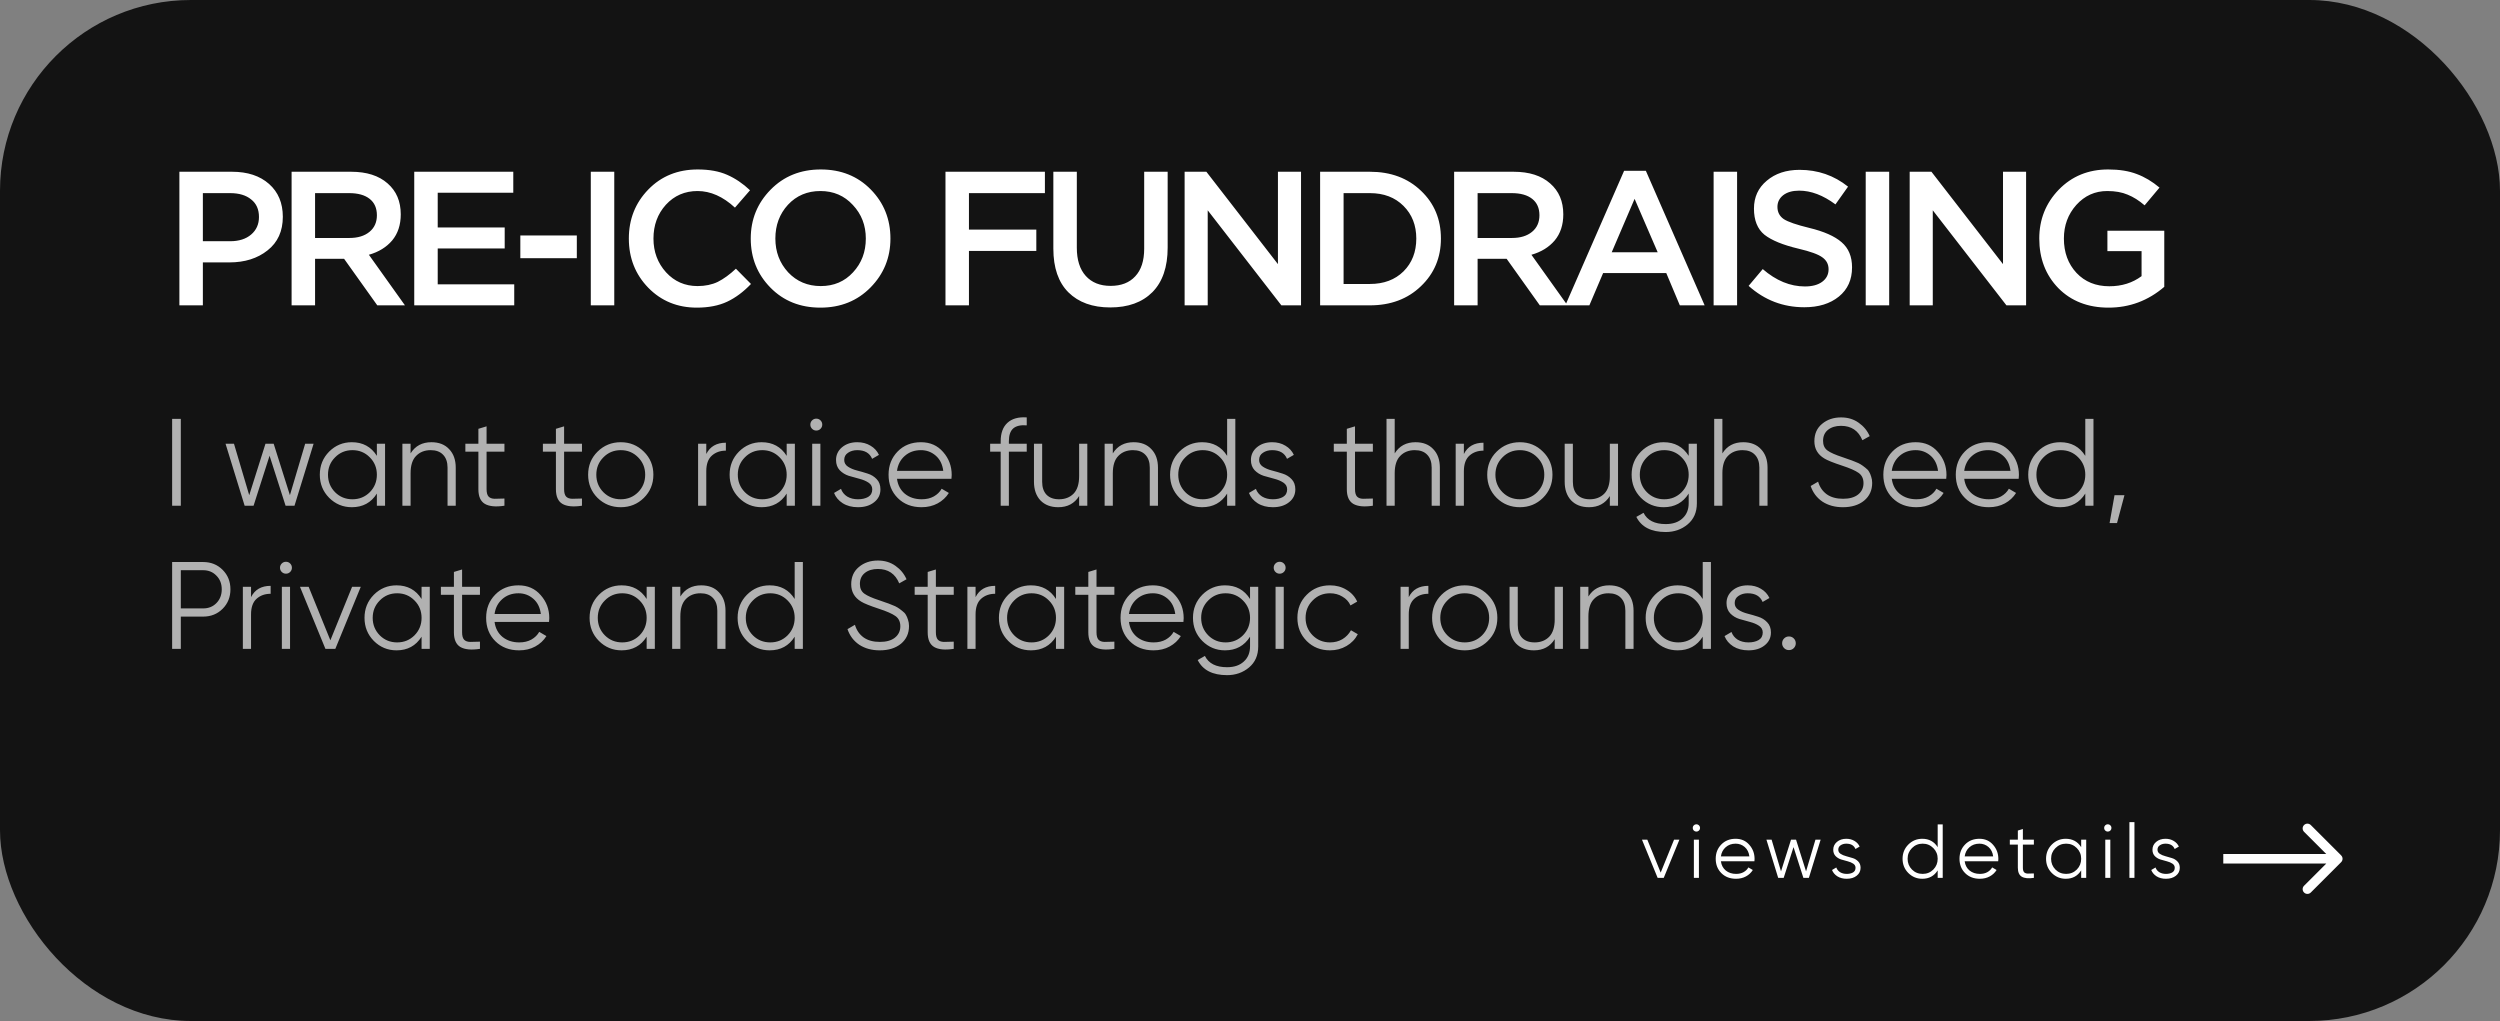
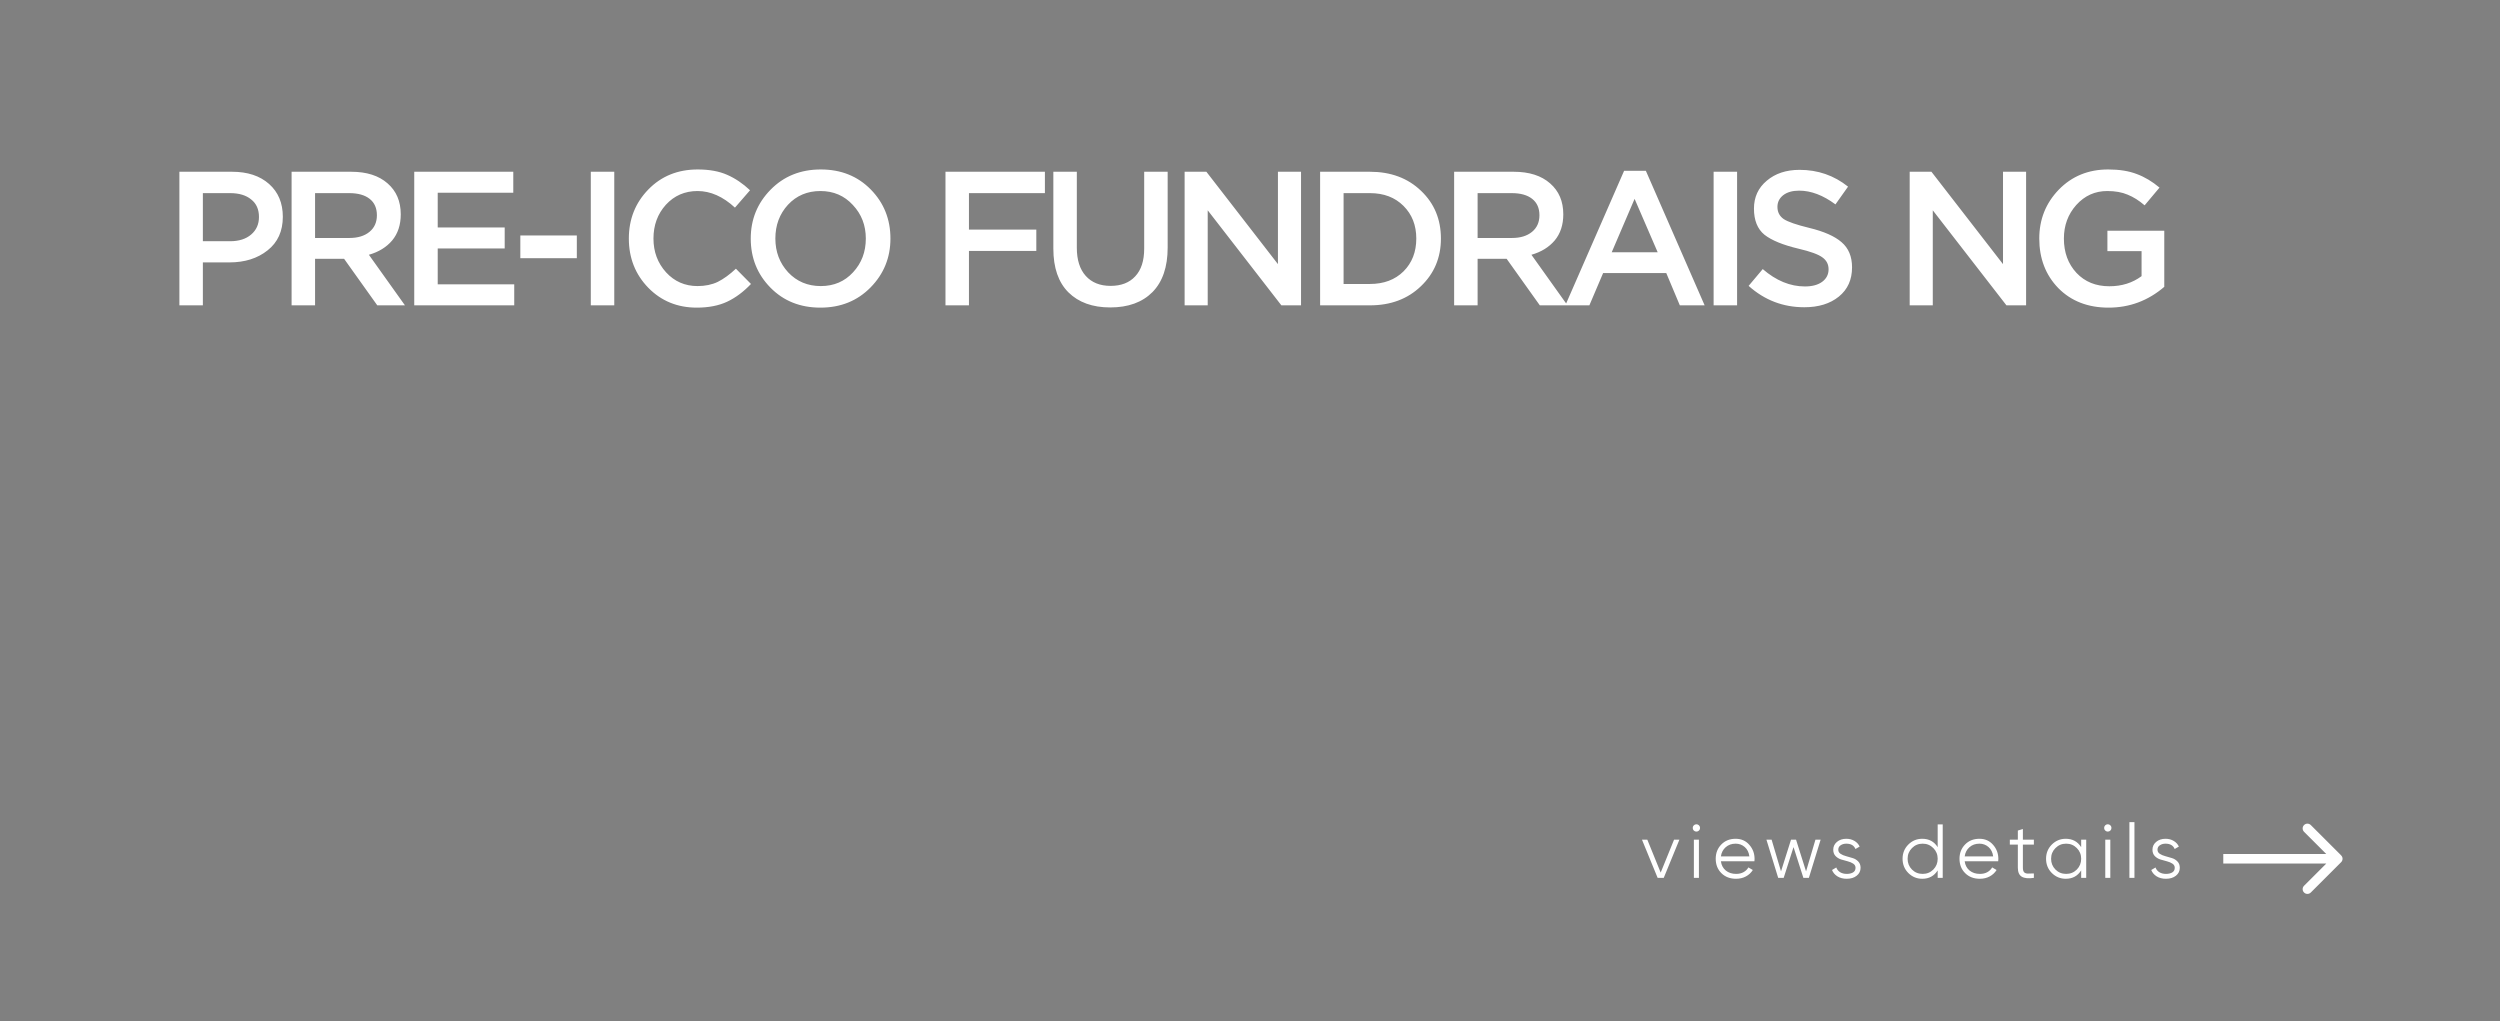
<svg xmlns="http://www.w3.org/2000/svg" width="262" height="107" viewBox="0 0 262 107" fill="none">
  <rect x="0" y="0" width="262" height="107" fill="#808080" stroke="none" />
-   <rect width="262" height="107" rx="20" fill="#131313" />
-   <path d="M18.8 32V18H24.32C25.947 18 27.24 18.427 28.2 19.28C29.16 20.133 29.64 21.28 29.64 22.72C29.64 24.227 29.107 25.4 28.04 26.24C26.987 27.08 25.653 27.5 24.04 27.5H21.26V32H18.8ZM21.26 25.28H24.12C25.04 25.28 25.773 25.047 26.32 24.58C26.867 24.113 27.14 23.5 27.14 22.74C27.14 21.94 26.867 21.327 26.32 20.9C25.787 20.46 25.053 20.24 24.12 20.24H21.26V25.28ZM30.559 32V18H36.799C38.426 18 39.699 18.407 40.619 19.22C41.539 20.02 41.999 21.1 41.999 22.46C41.999 23.567 41.699 24.48 41.099 25.2C40.499 25.907 39.686 26.407 38.659 26.7L42.439 32H39.539L36.059 27.12H33.019V32H30.559ZM33.019 24.94H36.619C37.499 24.94 38.199 24.727 38.719 24.3C39.239 23.873 39.499 23.293 39.499 22.56C39.499 21.813 39.246 21.24 38.739 20.84C38.233 20.44 37.519 20.24 36.599 20.24H33.019V24.94ZM43.413 32V18H53.792V20.2H45.873V23.84H52.892V26.04H45.873V29.8H53.892V32H43.413ZM54.531 27.06V24.68H60.451V27.06H54.531ZM61.915 32V18H64.375V32H61.915ZM73.023 32.24C70.996 32.24 69.303 31.547 67.943 30.16C66.583 28.76 65.903 27.04 65.903 25C65.903 22.973 66.583 21.26 67.943 19.86C69.303 18.46 71.029 17.76 73.123 17.76C74.336 17.76 75.363 17.947 76.203 18.32C77.056 18.693 77.856 19.233 78.603 19.94L77.023 21.76C75.769 20.6 74.463 20.02 73.103 20.02C71.769 20.02 70.663 20.5 69.783 21.46C68.916 22.42 68.483 23.6 68.483 25C68.483 26.387 68.923 27.567 69.803 28.54C70.683 29.5 71.783 29.98 73.103 29.98C73.903 29.98 74.609 29.833 75.223 29.54C75.836 29.233 76.469 28.773 77.123 28.16L78.703 29.76C77.916 30.587 77.083 31.207 76.203 31.62C75.323 32.033 74.263 32.24 73.023 32.24ZM91.238 30.12C89.851 31.533 88.098 32.24 85.978 32.24C83.858 32.24 82.111 31.54 80.738 30.14C79.364 28.74 78.678 27.027 78.678 25C78.678 23 79.371 21.293 80.758 19.88C82.144 18.467 83.898 17.76 86.018 17.76C88.138 17.76 89.884 18.46 91.258 19.86C92.631 21.26 93.318 22.973 93.318 25C93.318 27 92.624 28.707 91.238 30.12ZM82.598 28.54C83.504 29.5 84.644 29.98 86.018 29.98C87.391 29.98 88.518 29.5 89.398 28.54C90.291 27.58 90.738 26.4 90.738 25C90.738 23.613 90.284 22.44 89.378 21.48C88.484 20.507 87.351 20.02 85.978 20.02C84.604 20.02 83.471 20.5 82.578 21.46C81.698 22.42 81.258 23.6 81.258 25C81.258 26.387 81.704 27.567 82.598 28.54ZM99.086 32V18H109.506V20.24H101.546V24.06H108.606V26.3H101.546V32H99.086ZM116.351 32.22C114.498 32.22 113.038 31.693 111.971 30.64C110.918 29.587 110.391 28.06 110.391 26.06V18H112.851V25.96C112.851 27.24 113.164 28.227 113.791 28.92C114.418 29.613 115.284 29.96 116.391 29.96C117.498 29.96 118.358 29.627 118.971 28.96C119.598 28.293 119.911 27.327 119.911 26.06V18H122.371V25.94C122.371 27.98 121.838 29.54 120.771 30.62C119.704 31.687 118.231 32.22 116.351 32.22ZM124.148 32V18H126.428L133.928 27.68V18H136.348V32H134.288L126.568 22.04V32H124.148ZM138.348 32V18H143.568C145.755 18 147.542 18.667 148.928 20C150.315 21.32 151.008 22.987 151.008 25C151.008 27 150.308 28.667 148.908 30C147.522 31.333 145.742 32 143.568 32H138.348ZM140.808 29.76H143.568C145.022 29.76 146.195 29.32 147.088 28.44C147.982 27.547 148.428 26.4 148.428 25C148.428 23.613 147.982 22.473 147.088 21.58C146.195 20.687 145.022 20.24 143.568 20.24H140.808V29.76ZM152.393 32V18H158.633C160.26 18 161.533 18.407 162.453 19.22C163.373 20.02 163.833 21.1 163.833 22.46C163.833 23.567 163.533 24.48 162.933 25.2C162.333 25.907 161.52 26.407 160.493 26.7L164.273 32H161.373L157.893 27.12H154.853V32H152.393ZM154.853 24.94H158.453C159.333 24.94 160.033 24.727 160.553 24.3C161.073 23.873 161.333 23.293 161.333 22.56C161.333 21.813 161.08 21.24 160.573 20.84C160.066 20.44 159.353 20.24 158.433 20.24H154.853V24.94ZM164.046 32L170.206 17.9H172.486L178.646 32H176.046L174.626 28.62H168.006L166.566 32H164.046ZM168.906 26.44H173.726L171.306 20.84L168.906 26.44ZM179.587 32V18H182.047V32H179.587ZM189.095 32.2C186.868 32.2 184.921 31.453 183.255 29.96L184.735 28.2C186.135 29.413 187.608 30.02 189.155 30.02C189.915 30.02 190.515 29.86 190.955 29.54C191.408 29.207 191.635 28.767 191.635 28.22C191.635 27.7 191.421 27.287 190.995 26.98C190.568 26.66 189.728 26.353 188.475 26.06C186.848 25.673 185.661 25.187 184.915 24.6C184.181 24 183.815 23.087 183.815 21.86C183.815 20.66 184.261 19.687 185.155 18.94C186.048 18.18 187.195 17.8 188.595 17.8C190.515 17.8 192.208 18.387 193.675 19.56L192.355 21.42C191.061 20.46 189.795 19.98 188.555 19.98C187.848 19.98 187.288 20.14 186.875 20.46C186.475 20.78 186.275 21.187 186.275 21.68C186.275 22.227 186.495 22.653 186.935 22.96C187.388 23.253 188.275 23.56 189.595 23.88C191.141 24.253 192.275 24.753 192.995 25.38C193.728 26.007 194.095 26.887 194.095 28.02C194.095 29.313 193.635 30.333 192.715 31.08C191.795 31.827 190.588 32.2 189.095 32.2ZM195.527 32V18H197.987V32H195.527ZM200.135 32V18H202.415L209.915 27.68V18H212.335V32H210.275L202.555 22.04V32H200.135ZM220.976 32.24C218.816 32.24 217.063 31.56 215.716 30.2C214.383 28.827 213.716 27.093 213.716 25C213.716 23 214.396 21.293 215.756 19.88C217.129 18.467 218.856 17.76 220.936 17.76C222.109 17.76 223.109 17.92 223.936 18.24C224.763 18.547 225.556 19.02 226.316 19.66L224.756 21.52C224.169 21.013 223.576 20.64 222.976 20.4C222.389 20.147 221.676 20.02 220.836 20.02C219.556 20.02 218.476 20.507 217.596 21.48C216.729 22.453 216.296 23.627 216.296 25C216.296 26.453 216.736 27.653 217.616 28.6C218.496 29.533 219.643 30 221.056 30C222.363 30 223.489 29.647 224.436 28.94V26.32H220.856V24.18H226.816V30.06C225.123 31.513 223.176 32.24 220.976 32.24Z" fill="white" />
-   <path d="M18.04 43.9H18.95V53H18.04V43.9ZM31.982 46.5H32.866L30.864 53H29.928L28.251 47.761L26.574 53H25.638L23.636 46.5H24.52L26.119 51.895L27.822 46.5H28.68L30.383 51.895L31.982 46.5ZM39.496 46.5H40.354V53H39.496V51.726C38.898 52.679 38.023 53.156 36.87 53.156C35.943 53.156 35.15 52.827 34.491 52.168C33.841 51.509 33.516 50.703 33.516 49.75C33.516 48.797 33.841 47.991 34.491 47.332C35.15 46.673 35.943 46.344 36.87 46.344C38.023 46.344 38.898 46.821 39.496 47.774V46.5ZM35.115 51.583C35.609 52.077 36.216 52.324 36.935 52.324C37.654 52.324 38.261 52.077 38.755 51.583C39.249 51.08 39.496 50.469 39.496 49.75C39.496 49.031 39.249 48.424 38.755 47.93C38.261 47.427 37.654 47.176 36.935 47.176C36.216 47.176 35.609 47.427 35.115 47.93C34.621 48.424 34.374 49.031 34.374 49.75C34.374 50.469 34.621 51.08 35.115 51.583ZM45.213 46.344C46.001 46.344 46.621 46.587 47.072 47.072C47.531 47.549 47.761 48.194 47.761 49.009V53H46.903V49.009C46.903 48.428 46.747 47.978 46.435 47.657C46.131 47.336 45.698 47.176 45.135 47.176C44.511 47.176 44.004 47.375 43.614 47.774C43.224 48.164 43.029 48.771 43.029 49.594V53H42.171V46.5H43.029V47.514C43.514 46.734 44.242 46.344 45.213 46.344ZM52.865 47.332H50.993V51.271C50.993 51.626 51.062 51.882 51.201 52.038C51.339 52.185 51.547 52.263 51.825 52.272C52.102 52.272 52.449 52.263 52.865 52.246V53C51.955 53.139 51.27 53.074 50.811 52.805C50.36 52.536 50.135 52.025 50.135 51.271V47.332H48.77V46.5H50.135V44.94L50.993 44.68V46.5H52.865V47.332ZM60.99 47.332H59.118V51.271C59.118 51.626 59.187 51.882 59.326 52.038C59.464 52.185 59.672 52.263 59.95 52.272C60.227 52.272 60.574 52.263 60.99 52.246V53C60.08 53.139 59.395 53.074 58.936 52.805C58.485 52.536 58.26 52.025 58.26 51.271V47.332H56.895V46.5H58.26V44.94L59.118 44.68V46.5H60.99V47.332ZM67.473 52.181C66.814 52.831 66.008 53.156 65.055 53.156C64.102 53.156 63.291 52.831 62.624 52.181C61.965 51.522 61.636 50.712 61.636 49.75C61.636 48.788 61.965 47.982 62.624 47.332C63.291 46.673 64.102 46.344 65.055 46.344C66.008 46.344 66.814 46.673 67.473 47.332C68.141 47.982 68.474 48.788 68.474 49.75C68.474 50.712 68.141 51.522 67.473 52.181ZM63.235 51.583C63.729 52.077 64.336 52.324 65.055 52.324C65.775 52.324 66.381 52.077 66.875 51.583C67.369 51.08 67.616 50.469 67.616 49.75C67.616 49.031 67.369 48.424 66.875 47.93C66.381 47.427 65.775 47.176 65.055 47.176C64.336 47.176 63.729 47.427 63.235 47.93C62.741 48.424 62.494 49.031 62.494 49.75C62.494 50.469 62.741 51.08 63.235 51.583ZM74.018 47.579C74.417 46.79 75.101 46.396 76.072 46.396V47.228C75.483 47.228 74.993 47.401 74.603 47.748C74.213 48.095 74.018 48.641 74.018 49.386V53H73.16V46.5H74.018V47.579ZM82.444 46.5H83.302V53H82.444V51.726C81.846 52.679 80.971 53.156 79.818 53.156C78.891 53.156 78.098 52.827 77.439 52.168C76.789 51.509 76.464 50.703 76.464 49.75C76.464 48.797 76.789 47.991 77.439 47.332C78.098 46.673 78.891 46.344 79.818 46.344C80.971 46.344 81.846 46.821 82.444 47.774V46.5ZM78.063 51.583C78.557 52.077 79.164 52.324 79.883 52.324C80.603 52.324 81.209 52.077 81.703 51.583C82.197 51.08 82.444 50.469 82.444 49.75C82.444 49.031 82.197 48.424 81.703 47.93C81.209 47.427 80.603 47.176 79.883 47.176C79.164 47.176 78.557 47.427 78.063 47.93C77.569 48.424 77.322 49.031 77.322 49.75C77.322 50.469 77.569 51.08 78.063 51.583ZM85.99 44.94C85.869 45.061 85.721 45.122 85.548 45.122C85.375 45.122 85.227 45.061 85.106 44.94C84.985 44.819 84.924 44.671 84.924 44.498C84.924 44.325 84.985 44.177 85.106 44.056C85.227 43.935 85.375 43.874 85.548 43.874C85.721 43.874 85.869 43.935 85.99 44.056C86.111 44.177 86.172 44.325 86.172 44.498C86.172 44.671 86.111 44.819 85.99 44.94ZM85.119 53V46.5H85.977V53H85.119ZM88.474 48.203C88.474 48.498 88.604 48.732 88.864 48.905C89.124 49.078 89.44 49.213 89.813 49.308C90.185 49.403 90.558 49.512 90.931 49.633C91.303 49.746 91.62 49.941 91.88 50.218C92.14 50.487 92.27 50.842 92.27 51.284C92.27 51.839 92.049 52.289 91.607 52.636C91.173 52.983 90.61 53.156 89.917 53.156C89.293 53.156 88.76 53.017 88.318 52.74C87.884 52.463 87.581 52.103 87.408 51.661L88.136 51.232C88.257 51.57 88.474 51.839 88.786 52.038C89.106 52.229 89.483 52.324 89.917 52.324C90.341 52.324 90.697 52.242 90.983 52.077C91.269 51.904 91.412 51.639 91.412 51.284C91.412 50.989 91.282 50.755 91.022 50.582C90.762 50.409 90.445 50.274 90.073 50.179C89.7 50.084 89.327 49.98 88.955 49.867C88.582 49.746 88.266 49.551 88.006 49.282C87.746 49.005 87.616 48.645 87.616 48.203C87.616 47.674 87.824 47.232 88.24 46.877C88.664 46.522 89.197 46.344 89.839 46.344C90.367 46.344 90.831 46.465 91.23 46.708C91.628 46.942 91.923 47.263 92.114 47.67L91.399 48.086C91.147 47.479 90.627 47.176 89.839 47.176C89.466 47.176 89.145 47.267 88.877 47.449C88.608 47.622 88.474 47.874 88.474 48.203ZM96.514 46.344C97.476 46.344 98.251 46.686 98.841 47.371C99.439 48.047 99.738 48.849 99.738 49.776C99.738 49.871 99.729 50.006 99.712 50.179H94.005C94.091 50.838 94.369 51.362 94.837 51.752C95.313 52.133 95.898 52.324 96.592 52.324C97.086 52.324 97.51 52.224 97.866 52.025C98.23 51.817 98.503 51.548 98.685 51.219L99.439 51.661C99.153 52.12 98.763 52.484 98.269 52.753C97.775 53.022 97.211 53.156 96.579 53.156C95.556 53.156 94.724 52.835 94.083 52.194C93.441 51.553 93.121 50.738 93.121 49.75C93.121 48.779 93.437 47.969 94.07 47.319C94.702 46.669 95.517 46.344 96.514 46.344ZM96.514 47.176C95.838 47.176 95.27 47.38 94.811 47.787C94.36 48.186 94.091 48.706 94.005 49.347H98.854C98.767 48.662 98.503 48.129 98.061 47.748C97.619 47.367 97.103 47.176 96.514 47.176ZM107.602 44.576C106.97 44.524 106.497 44.632 106.185 44.901C105.882 45.17 105.73 45.616 105.73 46.24V46.5H107.602V47.332H105.73V53H104.872V47.332H103.767V46.5H104.872V46.24C104.872 45.391 105.106 44.749 105.574 44.316C106.051 43.874 106.727 43.683 107.602 43.744V44.576ZM113.092 46.5H113.95V53H113.092V51.986C112.607 52.766 111.879 53.156 110.908 53.156C110.12 53.156 109.496 52.918 109.036 52.441C108.586 51.956 108.36 51.306 108.36 50.491V46.5H109.218V50.491C109.218 51.072 109.37 51.522 109.673 51.843C109.985 52.164 110.423 52.324 110.986 52.324C111.61 52.324 112.117 52.129 112.507 51.739C112.897 51.34 113.092 50.729 113.092 49.906V46.5ZM118.807 46.344C119.596 46.344 120.216 46.587 120.666 47.072C121.126 47.549 121.355 48.194 121.355 49.009V53H120.497V49.009C120.497 48.428 120.341 47.978 120.029 47.657C119.726 47.336 119.293 47.176 118.729 47.176C118.105 47.176 117.598 47.375 117.208 47.774C116.818 48.164 116.623 48.771 116.623 49.594V53H115.765V46.5H116.623V47.514C117.109 46.734 117.837 46.344 118.807 46.344ZM128.604 43.9H129.462V53H128.604V51.726C128.006 52.679 127.131 53.156 125.978 53.156C125.051 53.156 124.258 52.827 123.599 52.168C122.949 51.509 122.624 50.703 122.624 49.75C122.624 48.797 122.949 47.991 123.599 47.332C124.258 46.673 125.051 46.344 125.978 46.344C127.131 46.344 128.006 46.821 128.604 47.774V43.9ZM124.223 51.583C124.717 52.077 125.324 52.324 126.043 52.324C126.763 52.324 127.369 52.077 127.863 51.583C128.357 51.08 128.604 50.469 128.604 49.75C128.604 49.031 128.357 48.424 127.863 47.93C127.369 47.427 126.763 47.176 126.043 47.176C125.324 47.176 124.717 47.427 124.223 47.93C123.729 48.424 123.482 49.031 123.482 49.75C123.482 50.469 123.729 51.08 124.223 51.583ZM131.955 48.203C131.955 48.498 132.085 48.732 132.345 48.905C132.605 49.078 132.921 49.213 133.294 49.308C133.667 49.403 134.039 49.512 134.412 49.633C134.785 49.746 135.101 49.941 135.361 50.218C135.621 50.487 135.751 50.842 135.751 51.284C135.751 51.839 135.53 52.289 135.088 52.636C134.655 52.983 134.091 53.156 133.398 53.156C132.774 53.156 132.241 53.017 131.799 52.74C131.366 52.463 131.062 52.103 130.889 51.661L131.617 51.232C131.738 51.57 131.955 51.839 132.267 52.038C132.588 52.229 132.965 52.324 133.398 52.324C133.823 52.324 134.178 52.242 134.464 52.077C134.75 51.904 134.893 51.639 134.893 51.284C134.893 50.989 134.763 50.755 134.503 50.582C134.243 50.409 133.927 50.274 133.554 50.179C133.181 50.084 132.809 49.98 132.436 49.867C132.063 49.746 131.747 49.551 131.487 49.282C131.227 49.005 131.097 48.645 131.097 48.203C131.097 47.674 131.305 47.232 131.721 46.877C132.146 46.522 132.679 46.344 133.32 46.344C133.849 46.344 134.312 46.465 134.711 46.708C135.11 46.942 135.404 47.263 135.595 47.67L134.88 48.086C134.629 47.479 134.109 47.176 133.32 47.176C132.947 47.176 132.627 47.267 132.358 47.449C132.089 47.622 131.955 47.874 131.955 48.203ZM143.877 47.332H142.005V51.271C142.005 51.626 142.075 51.882 142.213 52.038C142.352 52.185 142.56 52.263 142.837 52.272C143.115 52.272 143.461 52.263 143.877 52.246V53C142.967 53.139 142.283 53.074 141.823 52.805C141.373 52.536 141.147 52.025 141.147 51.271V47.332H139.782V46.5H141.147V44.94L142.005 44.68V46.5H143.877V47.332ZM148.349 46.344C149.138 46.344 149.758 46.587 150.208 47.072C150.668 47.549 150.897 48.194 150.897 49.009V53H150.039V49.009C150.039 48.428 149.883 47.978 149.571 47.657C149.268 47.336 148.835 47.176 148.271 47.176C147.647 47.176 147.14 47.375 146.75 47.774C146.36 48.164 146.165 48.771 146.165 49.594V53H145.307V43.9H146.165V47.514C146.651 46.734 147.379 46.344 148.349 46.344ZM153.414 47.579C153.813 46.79 154.498 46.396 155.468 46.396V47.228C154.879 47.228 154.389 47.401 153.999 47.748C153.609 48.095 153.414 48.641 153.414 49.386V53H152.556V46.5H153.414V47.579ZM161.698 52.181C161.039 52.831 160.233 53.156 159.28 53.156C158.326 53.156 157.516 52.831 156.849 52.181C156.19 51.522 155.861 50.712 155.861 49.75C155.861 48.788 156.19 47.982 156.849 47.332C157.516 46.673 158.326 46.344 159.28 46.344C160.233 46.344 161.039 46.673 161.698 47.332C162.365 47.982 162.699 48.788 162.699 49.75C162.699 50.712 162.365 51.522 161.698 52.181ZM157.46 51.583C157.954 52.077 158.56 52.324 159.28 52.324C159.999 52.324 160.606 52.077 161.1 51.583C161.594 51.08 161.841 50.469 161.841 49.75C161.841 49.031 161.594 48.424 161.1 47.93C160.606 47.427 159.999 47.176 159.28 47.176C158.56 47.176 157.954 47.427 157.46 47.93C156.966 48.424 156.719 49.031 156.719 49.75C156.719 50.469 156.966 51.08 157.46 51.583ZM168.711 46.5H169.569V53H168.711V51.986C168.225 52.766 167.497 53.156 166.527 53.156C165.738 53.156 165.114 52.918 164.655 52.441C164.204 51.956 163.979 51.306 163.979 50.491V46.5H164.837V50.491C164.837 51.072 164.988 51.522 165.292 51.843C165.604 52.164 166.041 52.324 166.605 52.324C167.229 52.324 167.736 52.129 168.126 51.739C168.516 51.34 168.711 50.729 168.711 49.906V46.5ZM176.974 46.5H177.832V52.74C177.832 53.676 177.511 54.413 176.87 54.95C176.228 55.487 175.461 55.756 174.569 55.756C173.043 55.756 172.016 55.227 171.488 54.17L172.242 53.741C172.632 54.53 173.407 54.924 174.569 54.924C175.314 54.924 175.899 54.725 176.324 54.326C176.757 53.936 176.974 53.407 176.974 52.74V51.726C176.376 52.679 175.5 53.156 174.348 53.156C173.42 53.156 172.627 52.827 171.969 52.168C171.319 51.509 170.994 50.703 170.994 49.75C170.994 48.797 171.319 47.991 171.969 47.332C172.627 46.673 173.42 46.344 174.348 46.344C175.5 46.344 176.376 46.821 176.974 47.774V46.5ZM172.593 51.583C173.087 52.077 173.693 52.324 174.413 52.324C175.132 52.324 175.739 52.077 176.233 51.583C176.727 51.08 176.974 50.469 176.974 49.75C176.974 49.031 176.727 48.424 176.233 47.93C175.739 47.427 175.132 47.176 174.413 47.176C173.693 47.176 173.087 47.427 172.593 47.93C172.099 48.424 171.852 49.031 171.852 49.75C171.852 50.469 172.099 51.08 172.593 51.583ZM182.69 46.344C183.479 46.344 184.099 46.587 184.549 47.072C185.009 47.549 185.238 48.194 185.238 49.009V53H184.38V49.009C184.38 48.428 184.224 47.978 183.912 47.657C183.609 47.336 183.176 47.176 182.612 47.176C181.988 47.176 181.481 47.375 181.091 47.774C180.701 48.164 180.506 48.771 180.506 49.594V53H179.648V43.9H180.506V47.514C180.992 46.734 181.72 46.344 182.69 46.344ZM193.137 53.156C192.305 53.156 191.59 52.961 190.992 52.571C190.403 52.172 189.991 51.626 189.757 50.933L190.537 50.478C190.702 51.041 191.005 51.483 191.447 51.804C191.889 52.116 192.457 52.272 193.15 52.272C193.826 52.272 194.351 52.125 194.723 51.83C195.105 51.527 195.295 51.128 195.295 50.634C195.295 50.157 195.122 49.798 194.775 49.555C194.429 49.312 193.857 49.061 193.059 48.801C192.115 48.489 191.491 48.238 191.187 48.047C190.494 47.631 190.147 47.029 190.147 46.24C190.147 45.469 190.416 44.862 190.953 44.42C191.491 43.969 192.154 43.744 192.942 43.744C193.653 43.744 194.268 43.93 194.788 44.303C195.308 44.667 195.694 45.135 195.945 45.707L195.178 46.136C194.762 45.131 194.017 44.628 192.942 44.628C192.379 44.628 191.924 44.767 191.577 45.044C191.231 45.321 191.057 45.707 191.057 46.201C191.057 46.652 191.213 46.99 191.525 47.215C191.837 47.44 192.353 47.67 193.072 47.904C193.402 48.017 193.636 48.099 193.774 48.151C193.922 48.194 194.13 48.272 194.398 48.385C194.676 48.489 194.879 48.584 195.009 48.671C195.139 48.749 195.295 48.862 195.477 49.009C195.668 49.148 195.802 49.291 195.88 49.438C195.967 49.577 196.041 49.75 196.101 49.958C196.171 50.157 196.205 50.374 196.205 50.608C196.205 51.379 195.924 51.999 195.36 52.467C194.797 52.926 194.056 53.156 193.137 53.156ZM200.767 46.344C201.729 46.344 202.505 46.686 203.094 47.371C203.692 48.047 203.991 48.849 203.991 49.776C203.991 49.871 203.983 50.006 203.965 50.179H198.258C198.345 50.838 198.622 51.362 199.09 51.752C199.567 52.133 200.152 52.324 200.845 52.324C201.339 52.324 201.764 52.224 202.119 52.025C202.483 51.817 202.756 51.548 202.938 51.219L203.692 51.661C203.406 52.12 203.016 52.484 202.522 52.753C202.028 53.022 201.465 53.156 200.832 53.156C199.81 53.156 198.978 52.835 198.336 52.194C197.695 51.553 197.374 50.738 197.374 49.75C197.374 48.779 197.691 47.969 198.323 47.319C198.956 46.669 199.771 46.344 200.767 46.344ZM200.767 47.176C200.091 47.176 199.524 47.38 199.064 47.787C198.614 48.186 198.345 48.706 198.258 49.347H203.107C203.021 48.662 202.756 48.129 202.314 47.748C201.872 47.367 201.357 47.176 200.767 47.176ZM208.359 46.344C209.321 46.344 210.097 46.686 210.686 47.371C211.284 48.047 211.583 48.849 211.583 49.776C211.583 49.871 211.575 50.006 211.557 50.179H205.85C205.937 50.838 206.214 51.362 206.682 51.752C207.159 52.133 207.744 52.324 208.437 52.324C208.931 52.324 209.356 52.224 209.711 52.025C210.075 51.817 210.348 51.548 210.53 51.219L211.284 51.661C210.998 52.12 210.608 52.484 210.114 52.753C209.62 53.022 209.057 53.156 208.424 53.156C207.402 53.156 206.57 52.835 205.928 52.194C205.287 51.553 204.966 50.738 204.966 49.75C204.966 48.779 205.283 47.969 205.915 47.319C206.548 46.669 207.363 46.344 208.359 46.344ZM208.359 47.176C207.683 47.176 207.116 47.38 206.656 47.787C206.206 48.186 205.937 48.706 205.85 49.347H210.699C210.613 48.662 210.348 48.129 209.906 47.748C209.464 47.367 208.949 47.176 208.359 47.176ZM218.538 43.9H219.396V53H218.538V51.726C217.94 52.679 217.065 53.156 215.912 53.156C214.985 53.156 214.192 52.827 213.533 52.168C212.883 51.509 212.558 50.703 212.558 49.75C212.558 48.797 212.883 47.991 213.533 47.332C214.192 46.673 214.985 46.344 215.912 46.344C217.065 46.344 217.94 46.821 218.538 47.774V43.9ZM214.157 51.583C214.651 52.077 215.258 52.324 215.977 52.324C216.696 52.324 217.303 52.077 217.797 51.583C218.291 51.08 218.538 50.469 218.538 49.75C218.538 49.031 218.291 48.424 217.797 47.93C217.303 47.427 216.696 47.176 215.977 47.176C215.258 47.176 214.651 47.427 214.157 47.93C213.663 48.424 213.416 49.031 213.416 49.75C213.416 50.469 213.663 51.08 214.157 51.583ZM222.643 51.895L221.863 54.82H221.083L221.603 51.895H222.643ZM21.29 58.9C22.105 58.9 22.785 59.173 23.331 59.719C23.877 60.265 24.15 60.945 24.15 61.76C24.15 62.575 23.877 63.255 23.331 63.801C22.785 64.347 22.105 64.62 21.29 64.62H18.95V68H18.04V58.9H21.29ZM21.29 63.762C21.853 63.762 22.317 63.576 22.681 63.203C23.054 62.822 23.24 62.341 23.24 61.76C23.24 61.179 23.054 60.703 22.681 60.33C22.317 59.949 21.853 59.758 21.29 59.758H18.95V63.762H21.29ZM26.309 62.579C26.708 61.79 27.392 61.396 28.363 61.396V62.228C27.774 62.228 27.284 62.401 26.894 62.748C26.504 63.095 26.309 63.641 26.309 64.386V68H25.451V61.5H26.309V62.579ZM30.41 59.94C30.289 60.061 30.141 60.122 29.968 60.122C29.795 60.122 29.647 60.061 29.526 59.94C29.405 59.819 29.344 59.671 29.344 59.498C29.344 59.325 29.405 59.177 29.526 59.056C29.647 58.935 29.795 58.874 29.968 58.874C30.141 58.874 30.289 58.935 30.41 59.056C30.531 59.177 30.592 59.325 30.592 59.498C30.592 59.671 30.531 59.819 30.41 59.94ZM29.539 68V61.5H30.397V68H29.539ZM36.898 61.5H37.808L35.143 68H34.103L31.438 61.5H32.348L34.623 67.103L36.898 61.5ZM44.181 61.5H45.039V68H44.181V66.726C43.583 67.679 42.707 68.156 41.555 68.156C40.627 68.156 39.834 67.827 39.176 67.168C38.526 66.509 38.201 65.703 38.201 64.75C38.201 63.797 38.526 62.991 39.176 62.332C39.834 61.673 40.627 61.344 41.555 61.344C42.707 61.344 43.583 61.821 44.181 62.774V61.5ZM39.8 66.583C40.294 67.077 40.9 67.324 41.62 67.324C42.339 67.324 42.946 67.077 43.44 66.583C43.934 66.08 44.181 65.469 44.181 64.75C44.181 64.031 43.934 63.424 43.44 62.93C42.946 62.427 42.339 62.176 41.62 62.176C40.9 62.176 40.294 62.427 39.8 62.93C39.306 63.424 39.059 64.031 39.059 64.75C39.059 65.469 39.306 66.08 39.8 66.583ZM50.3 62.332H48.428V66.271C48.428 66.626 48.498 66.882 48.636 67.038C48.775 67.185 48.983 67.263 49.26 67.272C49.538 67.272 49.884 67.263 50.3 67.246V68C49.39 68.139 48.706 68.074 48.246 67.805C47.796 67.536 47.57 67.025 47.57 66.271V62.332H46.205V61.5H47.57V59.94L48.428 59.68V61.5H50.3V62.332ZM54.34 61.344C55.302 61.344 56.077 61.686 56.667 62.371C57.265 63.047 57.564 63.849 57.564 64.776C57.564 64.871 57.555 65.006 57.538 65.179H51.831C51.917 65.838 52.195 66.362 52.663 66.752C53.139 67.133 53.724 67.324 54.418 67.324C54.912 67.324 55.336 67.224 55.692 67.025C56.056 66.817 56.329 66.548 56.511 66.219L57.265 66.661C56.979 67.12 56.589 67.484 56.095 67.753C55.601 68.022 55.037 68.156 54.405 68.156C53.382 68.156 52.55 67.835 51.909 67.194C51.267 66.553 50.947 65.738 50.947 64.75C50.947 63.779 51.263 62.969 51.896 62.319C52.528 61.669 53.343 61.344 54.34 61.344ZM54.34 62.176C53.664 62.176 53.096 62.38 52.637 62.787C52.186 63.186 51.917 63.706 51.831 64.347H56.68C56.593 63.662 56.329 63.129 55.887 62.748C55.445 62.367 54.929 62.176 54.34 62.176ZM67.769 61.5H68.627V68H67.769V66.726C67.171 67.679 66.295 68.156 65.143 68.156C64.215 68.156 63.422 67.827 62.764 67.168C62.114 66.509 61.789 65.703 61.789 64.75C61.789 63.797 62.114 62.991 62.764 62.332C63.422 61.673 64.215 61.344 65.143 61.344C66.295 61.344 67.171 61.821 67.769 62.774V61.5ZM63.388 66.583C63.882 67.077 64.488 67.324 65.208 67.324C65.927 67.324 66.534 67.077 67.028 66.583C67.522 66.08 67.769 65.469 67.769 64.75C67.769 64.031 67.522 63.424 67.028 62.93C66.534 62.427 65.927 62.176 65.208 62.176C64.488 62.176 63.882 62.427 63.388 62.93C62.894 63.424 62.647 64.031 62.647 64.75C62.647 65.469 62.894 66.08 63.388 66.583ZM73.485 61.344C74.274 61.344 74.894 61.587 75.344 62.072C75.803 62.549 76.033 63.194 76.033 64.009V68H75.175V64.009C75.175 63.428 75.019 62.978 74.707 62.657C74.404 62.336 73.971 62.176 73.407 62.176C72.783 62.176 72.276 62.375 71.886 62.774C71.496 63.164 71.301 63.771 71.301 64.594V68H70.443V61.5H71.301V62.514C71.787 61.734 72.514 61.344 73.485 61.344ZM83.282 58.9H84.14V68H83.282V66.726C82.684 67.679 81.809 68.156 80.656 68.156C79.729 68.156 78.936 67.827 78.277 67.168C77.627 66.509 77.302 65.703 77.302 64.75C77.302 63.797 77.627 62.991 78.277 62.332C78.936 61.673 79.729 61.344 80.656 61.344C81.809 61.344 82.684 61.821 83.282 62.774V58.9ZM78.901 66.583C79.395 67.077 80.002 67.324 80.721 67.324C81.441 67.324 82.047 67.077 82.541 66.583C83.035 66.08 83.282 65.469 83.282 64.75C83.282 64.031 83.035 63.424 82.541 62.93C82.047 62.427 81.441 62.176 80.721 62.176C80.002 62.176 79.395 62.427 78.901 62.93C78.407 63.424 78.16 64.031 78.16 64.75C78.16 65.469 78.407 66.08 78.901 66.583ZM92.197 68.156C91.365 68.156 90.65 67.961 90.052 67.571C89.463 67.172 89.051 66.626 88.817 65.933L89.597 65.478C89.761 66.041 90.065 66.483 90.507 66.804C90.949 67.116 91.516 67.272 92.21 67.272C92.886 67.272 93.41 67.125 93.783 66.83C94.164 66.527 94.355 66.128 94.355 65.634C94.355 65.157 94.181 64.798 93.835 64.555C93.488 64.312 92.916 64.061 92.119 63.801C91.174 63.489 90.55 63.238 90.247 63.047C89.553 62.631 89.207 62.029 89.207 61.24C89.207 60.469 89.475 59.862 90.013 59.42C90.55 58.969 91.213 58.744 92.002 58.744C92.713 58.744 93.328 58.93 93.848 59.303C94.368 59.667 94.754 60.135 95.005 60.707L94.238 61.136C93.822 60.131 93.076 59.628 92.002 59.628C91.439 59.628 90.984 59.767 90.637 60.044C90.29 60.321 90.117 60.707 90.117 61.201C90.117 61.652 90.273 61.99 90.585 62.215C90.897 62.44 91.412 62.67 92.132 62.904C92.461 63.017 92.695 63.099 92.834 63.151C92.981 63.194 93.189 63.272 93.458 63.385C93.735 63.489 93.939 63.584 94.069 63.671C94.199 63.749 94.355 63.862 94.537 64.009C94.728 64.148 94.862 64.291 94.94 64.438C95.026 64.577 95.1 64.75 95.161 64.958C95.23 65.157 95.265 65.374 95.265 65.608C95.265 66.379 94.983 66.999 94.42 67.467C93.856 67.926 93.115 68.156 92.197 68.156ZM99.952 62.332H98.08V66.271C98.08 66.626 98.149 66.882 98.288 67.038C98.426 67.185 98.634 67.263 98.912 67.272C99.189 67.272 99.536 67.263 99.952 67.246V68C99.042 68.139 98.357 68.074 97.898 67.805C97.447 67.536 97.222 67.025 97.222 66.271V62.332H95.857V61.5H97.222V59.94L98.08 59.68V61.5H99.952V62.332ZM102.24 62.579C102.638 61.79 103.323 61.396 104.294 61.396V62.228C103.704 62.228 103.215 62.401 102.825 62.748C102.435 63.095 102.24 63.641 102.24 64.386V68H101.382V61.5H102.24V62.579ZM110.666 61.5H111.524V68H110.666V66.726C110.068 67.679 109.193 68.156 108.04 68.156C107.113 68.156 106.32 67.827 105.661 67.168C105.011 66.509 104.686 65.703 104.686 64.75C104.686 63.797 105.011 62.991 105.661 62.332C106.32 61.673 107.113 61.344 108.04 61.344C109.193 61.344 110.068 61.821 110.666 62.774V61.5ZM106.285 66.583C106.779 67.077 107.386 67.324 108.105 67.324C108.824 67.324 109.431 67.077 109.925 66.583C110.419 66.08 110.666 65.469 110.666 64.75C110.666 64.031 110.419 63.424 109.925 62.93C109.431 62.427 108.824 62.176 108.105 62.176C107.386 62.176 106.779 62.427 106.285 62.93C105.791 63.424 105.544 64.031 105.544 64.75C105.544 65.469 105.791 66.08 106.285 66.583ZM116.786 62.332H114.914V66.271C114.914 66.626 114.983 66.882 115.122 67.038C115.26 67.185 115.468 67.263 115.746 67.272C116.023 67.272 116.37 67.263 116.786 67.246V68C115.876 68.139 115.191 68.074 114.732 67.805C114.281 67.536 114.056 67.025 114.056 66.271V62.332H112.691V61.5H114.056V59.94L114.914 59.68V61.5H116.786V62.332ZM120.825 61.344C121.787 61.344 122.563 61.686 123.152 62.371C123.75 63.047 124.049 63.849 124.049 64.776C124.049 64.871 124.04 65.006 124.023 65.179H118.316C118.403 65.838 118.68 66.362 119.148 66.752C119.625 67.133 120.21 67.324 120.903 67.324C121.397 67.324 121.822 67.224 122.177 67.025C122.541 66.817 122.814 66.548 122.996 66.219L123.75 66.661C123.464 67.12 123.074 67.484 122.58 67.753C122.086 68.022 121.523 68.156 120.89 68.156C119.867 68.156 119.035 67.835 118.394 67.194C117.753 66.553 117.432 65.738 117.432 64.75C117.432 63.779 117.748 62.969 118.381 62.319C119.014 61.669 119.828 61.344 120.825 61.344ZM120.825 62.176C120.149 62.176 119.581 62.38 119.122 62.787C118.671 63.186 118.403 63.706 118.316 64.347H123.165C123.078 63.662 122.814 63.129 122.372 62.748C121.93 62.367 121.414 62.176 120.825 62.176ZM131.004 61.5H131.862V67.74C131.862 68.676 131.541 69.413 130.9 69.95C130.259 70.487 129.492 70.756 128.599 70.756C127.074 70.756 126.047 70.227 125.518 69.17L126.272 68.741C126.662 69.53 127.438 69.924 128.599 69.924C129.344 69.924 129.929 69.725 130.354 69.326C130.787 68.936 131.004 68.407 131.004 67.74V66.726C130.406 67.679 129.531 68.156 128.378 68.156C127.451 68.156 126.658 67.827 125.999 67.168C125.349 66.509 125.024 65.703 125.024 64.75C125.024 63.797 125.349 62.991 125.999 62.332C126.658 61.673 127.451 61.344 128.378 61.344C129.531 61.344 130.406 61.821 131.004 62.774V61.5ZM126.623 66.583C127.117 67.077 127.724 67.324 128.443 67.324C129.162 67.324 129.769 67.077 130.263 66.583C130.757 66.08 131.004 65.469 131.004 64.75C131.004 64.031 130.757 63.424 130.263 62.93C129.769 62.427 129.162 62.176 128.443 62.176C127.724 62.176 127.117 62.427 126.623 62.93C126.129 63.424 125.882 64.031 125.882 64.75C125.882 65.469 126.129 66.08 126.623 66.583ZM134.55 59.94C134.428 60.061 134.281 60.122 134.108 60.122C133.934 60.122 133.787 60.061 133.666 59.94C133.544 59.819 133.484 59.671 133.484 59.498C133.484 59.325 133.544 59.177 133.666 59.056C133.787 58.935 133.934 58.874 134.108 58.874C134.281 58.874 134.428 58.935 134.55 59.056C134.671 59.177 134.732 59.325 134.732 59.498C134.732 59.671 134.671 59.819 134.55 59.94ZM133.679 68V61.5H134.537V68H133.679ZM139.386 68.156C138.407 68.156 137.592 67.831 136.942 67.181C136.292 66.522 135.967 65.712 135.967 64.75C135.967 63.788 136.292 62.982 136.942 62.332C137.592 61.673 138.407 61.344 139.386 61.344C140.028 61.344 140.604 61.5 141.115 61.812C141.627 62.115 141.999 62.527 142.233 63.047L141.531 63.45C141.358 63.06 141.076 62.752 140.686 62.527C140.305 62.293 139.872 62.176 139.386 62.176C138.667 62.176 138.06 62.427 137.566 62.93C137.072 63.424 136.825 64.031 136.825 64.75C136.825 65.469 137.072 66.08 137.566 66.583C138.06 67.077 138.667 67.324 139.386 67.324C139.872 67.324 140.305 67.211 140.686 66.986C141.068 66.752 141.367 66.44 141.583 66.05L142.298 66.466C142.03 66.986 141.635 67.398 141.115 67.701C140.595 68.004 140.019 68.156 139.386 68.156ZM147.638 62.579C148.037 61.79 148.721 61.396 149.692 61.396V62.228C149.103 62.228 148.613 62.401 148.223 62.748C147.833 63.095 147.638 63.641 147.638 64.386V68H146.78V61.5H147.638V62.579ZM155.921 67.181C155.263 67.831 154.457 68.156 153.503 68.156C152.55 68.156 151.74 67.831 151.072 67.181C150.414 66.522 150.084 65.712 150.084 64.75C150.084 63.788 150.414 62.982 151.072 62.332C151.74 61.673 152.55 61.344 153.503 61.344C154.457 61.344 155.263 61.673 155.921 62.332C156.589 62.982 156.922 63.788 156.922 64.75C156.922 65.712 156.589 66.522 155.921 67.181ZM151.683 66.583C152.177 67.077 152.784 67.324 153.503 67.324C154.223 67.324 154.829 67.077 155.323 66.583C155.817 66.08 156.064 65.469 156.064 64.75C156.064 64.031 155.817 63.424 155.323 62.93C154.829 62.427 154.223 62.176 153.503 62.176C152.784 62.176 152.177 62.427 151.683 62.93C151.189 63.424 150.942 64.031 150.942 64.75C150.942 65.469 151.189 66.08 151.683 66.583ZM162.934 61.5H163.792V68H162.934V66.986C162.449 67.766 161.721 68.156 160.75 68.156C159.962 68.156 159.338 67.918 158.878 67.441C158.428 66.956 158.202 66.306 158.202 65.491V61.5H159.06V65.491C159.06 66.072 159.212 66.522 159.515 66.843C159.827 67.164 160.265 67.324 160.828 67.324C161.452 67.324 161.959 67.129 162.349 66.739C162.739 66.34 162.934 65.729 162.934 64.906V61.5ZM168.649 61.344C169.438 61.344 170.058 61.587 170.508 62.072C170.968 62.549 171.197 63.194 171.197 64.009V68H170.339V64.009C170.339 63.428 170.183 62.978 169.871 62.657C169.568 62.336 169.135 62.176 168.571 62.176C167.947 62.176 167.44 62.375 167.05 62.774C166.66 63.164 166.465 63.771 166.465 64.594V68H165.607V61.5H166.465V62.514C166.951 61.734 167.679 61.344 168.649 61.344ZM178.446 58.9H179.304V68H178.446V66.726C177.848 67.679 176.973 68.156 175.82 68.156C174.893 68.156 174.1 67.827 173.441 67.168C172.791 66.509 172.466 65.703 172.466 64.75C172.466 63.797 172.791 62.991 173.441 62.332C174.1 61.673 174.893 61.344 175.82 61.344C176.973 61.344 177.848 61.821 178.446 62.774V58.9ZM174.065 66.583C174.559 67.077 175.166 67.324 175.885 67.324C176.605 67.324 177.211 67.077 177.705 66.583C178.199 66.08 178.446 65.469 178.446 64.75C178.446 64.031 178.199 63.424 177.705 62.93C177.211 62.427 176.605 62.176 175.885 62.176C175.166 62.176 174.559 62.427 174.065 62.93C173.571 63.424 173.324 64.031 173.324 64.75C173.324 65.469 173.571 66.08 174.065 66.583ZM181.797 63.203C181.797 63.498 181.927 63.732 182.187 63.905C182.447 64.078 182.763 64.213 183.136 64.308C183.509 64.403 183.881 64.512 184.254 64.633C184.627 64.746 184.943 64.941 185.203 65.218C185.463 65.487 185.593 65.842 185.593 66.284C185.593 66.839 185.372 67.289 184.93 67.636C184.497 67.983 183.933 68.156 183.24 68.156C182.616 68.156 182.083 68.017 181.641 67.74C181.208 67.463 180.904 67.103 180.731 66.661L181.459 66.232C181.58 66.57 181.797 66.839 182.109 67.038C182.43 67.229 182.807 67.324 183.24 67.324C183.665 67.324 184.02 67.242 184.306 67.077C184.592 66.904 184.735 66.639 184.735 66.284C184.735 65.989 184.605 65.755 184.345 65.582C184.085 65.409 183.769 65.274 183.396 65.179C183.023 65.084 182.651 64.98 182.278 64.867C181.905 64.746 181.589 64.551 181.329 64.282C181.069 64.005 180.939 63.645 180.939 63.203C180.939 62.674 181.147 62.232 181.563 61.877C181.988 61.522 182.521 61.344 183.162 61.344C183.691 61.344 184.154 61.465 184.553 61.708C184.952 61.942 185.246 62.263 185.437 62.67L184.722 63.086C184.471 62.479 183.951 62.176 183.162 62.176C182.789 62.176 182.469 62.267 182.2 62.449C181.931 62.622 181.797 62.874 181.797 63.203ZM187.989 67.922C187.851 68.061 187.682 68.13 187.482 68.13C187.283 68.13 187.114 68.061 186.975 67.922C186.837 67.783 186.767 67.614 186.767 67.415C186.767 67.216 186.837 67.047 186.975 66.908C187.114 66.769 187.283 66.7 187.482 66.7C187.682 66.7 187.851 66.769 187.989 66.908C188.128 67.047 188.197 67.216 188.197 67.415C188.197 67.614 188.128 67.783 187.989 67.922Z" fill="#B1B1B1" />
+   <path d="M18.8 32V18H24.32C25.947 18 27.24 18.427 28.2 19.28C29.16 20.133 29.64 21.28 29.64 22.72C29.64 24.227 29.107 25.4 28.04 26.24C26.987 27.08 25.653 27.5 24.04 27.5H21.26V32H18.8ZM21.26 25.28H24.12C25.04 25.28 25.773 25.047 26.32 24.58C26.867 24.113 27.14 23.5 27.14 22.74C27.14 21.94 26.867 21.327 26.32 20.9C25.787 20.46 25.053 20.24 24.12 20.24H21.26V25.28ZM30.559 32V18H36.799C38.426 18 39.699 18.407 40.619 19.22C41.539 20.02 41.999 21.1 41.999 22.46C41.999 23.567 41.699 24.48 41.099 25.2C40.499 25.907 39.686 26.407 38.659 26.7L42.439 32H39.539L36.059 27.12H33.019V32H30.559ZM33.019 24.94H36.619C37.499 24.94 38.199 24.727 38.719 24.3C39.239 23.873 39.499 23.293 39.499 22.56C39.499 21.813 39.246 21.24 38.739 20.84C38.233 20.44 37.519 20.24 36.599 20.24H33.019V24.94ZM43.413 32V18H53.792V20.2H45.873V23.84H52.892V26.04H45.873V29.8H53.892V32H43.413ZM54.531 27.06V24.68H60.451V27.06H54.531ZM61.915 32V18H64.375V32H61.915ZM73.023 32.24C70.996 32.24 69.303 31.547 67.943 30.16C66.583 28.76 65.903 27.04 65.903 25C65.903 22.973 66.583 21.26 67.943 19.86C69.303 18.46 71.029 17.76 73.123 17.76C74.336 17.76 75.363 17.947 76.203 18.32C77.056 18.693 77.856 19.233 78.603 19.94L77.023 21.76C75.769 20.6 74.463 20.02 73.103 20.02C71.769 20.02 70.663 20.5 69.783 21.46C68.916 22.42 68.483 23.6 68.483 25C68.483 26.387 68.923 27.567 69.803 28.54C70.683 29.5 71.783 29.98 73.103 29.98C73.903 29.98 74.609 29.833 75.223 29.54C75.836 29.233 76.469 28.773 77.123 28.16L78.703 29.76C77.916 30.587 77.083 31.207 76.203 31.62C75.323 32.033 74.263 32.24 73.023 32.24ZM91.238 30.12C89.851 31.533 88.098 32.24 85.978 32.24C83.858 32.24 82.111 31.54 80.738 30.14C79.364 28.74 78.678 27.027 78.678 25C78.678 23 79.371 21.293 80.758 19.88C82.144 18.467 83.898 17.76 86.018 17.76C88.138 17.76 89.884 18.46 91.258 19.86C92.631 21.26 93.318 22.973 93.318 25C93.318 27 92.624 28.707 91.238 30.12ZM82.598 28.54C83.504 29.5 84.644 29.98 86.018 29.98C87.391 29.98 88.518 29.5 89.398 28.54C90.291 27.58 90.738 26.4 90.738 25C90.738 23.613 90.284 22.44 89.378 21.48C88.484 20.507 87.351 20.02 85.978 20.02C84.604 20.02 83.471 20.5 82.578 21.46C81.698 22.42 81.258 23.6 81.258 25C81.258 26.387 81.704 27.567 82.598 28.54ZM99.086 32V18H109.506V20.24H101.546V24.06H108.606V26.3H101.546V32H99.086ZM116.351 32.22C114.498 32.22 113.038 31.693 111.971 30.64C110.918 29.587 110.391 28.06 110.391 26.06V18H112.851V25.96C112.851 27.24 113.164 28.227 113.791 28.92C114.418 29.613 115.284 29.96 116.391 29.96C117.498 29.96 118.358 29.627 118.971 28.96C119.598 28.293 119.911 27.327 119.911 26.06V18H122.371V25.94C122.371 27.98 121.838 29.54 120.771 30.62C119.704 31.687 118.231 32.22 116.351 32.22ZM124.148 32V18H126.428L133.928 27.68V18H136.348V32H134.288L126.568 22.04V32H124.148ZM138.348 32V18H143.568C145.755 18 147.542 18.667 148.928 20C150.315 21.32 151.008 22.987 151.008 25C151.008 27 150.308 28.667 148.908 30C147.522 31.333 145.742 32 143.568 32H138.348ZM140.808 29.76H143.568C145.022 29.76 146.195 29.32 147.088 28.44C147.982 27.547 148.428 26.4 148.428 25C148.428 23.613 147.982 22.473 147.088 21.58C146.195 20.687 145.022 20.24 143.568 20.24H140.808V29.76ZM152.393 32V18H158.633C160.26 18 161.533 18.407 162.453 19.22C163.373 20.02 163.833 21.1 163.833 22.46C163.833 23.567 163.533 24.48 162.933 25.2C162.333 25.907 161.52 26.407 160.493 26.7L164.273 32H161.373L157.893 27.12H154.853V32H152.393ZM154.853 24.94H158.453C159.333 24.94 160.033 24.727 160.553 24.3C161.073 23.873 161.333 23.293 161.333 22.56C161.333 21.813 161.08 21.24 160.573 20.84C160.066 20.44 159.353 20.24 158.433 20.24H154.853V24.94ZM164.046 32L170.206 17.9H172.486L178.646 32H176.046L174.626 28.62H168.006L166.566 32H164.046ZM168.906 26.44H173.726L171.306 20.84L168.906 26.44ZM179.587 32V18H182.047V32H179.587ZM189.095 32.2C186.868 32.2 184.921 31.453 183.255 29.96L184.735 28.2C186.135 29.413 187.608 30.02 189.155 30.02C189.915 30.02 190.515 29.86 190.955 29.54C191.408 29.207 191.635 28.767 191.635 28.22C191.635 27.7 191.421 27.287 190.995 26.98C190.568 26.66 189.728 26.353 188.475 26.06C186.848 25.673 185.661 25.187 184.915 24.6C184.181 24 183.815 23.087 183.815 21.86C183.815 20.66 184.261 19.687 185.155 18.94C186.048 18.18 187.195 17.8 188.595 17.8C190.515 17.8 192.208 18.387 193.675 19.56L192.355 21.42C191.061 20.46 189.795 19.98 188.555 19.98C187.848 19.98 187.288 20.14 186.875 20.46C186.475 20.78 186.275 21.187 186.275 21.68C186.275 22.227 186.495 22.653 186.935 22.96C187.388 23.253 188.275 23.56 189.595 23.88C191.141 24.253 192.275 24.753 192.995 25.38C193.728 26.007 194.095 26.887 194.095 28.02C194.095 29.313 193.635 30.333 192.715 31.08C191.795 31.827 190.588 32.2 189.095 32.2ZM195.527 32V18H197.987H195.527ZM200.135 32V18H202.415L209.915 27.68V18H212.335V32H210.275L202.555 22.04V32H200.135ZM220.976 32.24C218.816 32.24 217.063 31.56 215.716 30.2C214.383 28.827 213.716 27.093 213.716 25C213.716 23 214.396 21.293 215.756 19.88C217.129 18.467 218.856 17.76 220.936 17.76C222.109 17.76 223.109 17.92 223.936 18.24C224.763 18.547 225.556 19.02 226.316 19.66L224.756 21.52C224.169 21.013 223.576 20.64 222.976 20.4C222.389 20.147 221.676 20.02 220.836 20.02C219.556 20.02 218.476 20.507 217.596 21.48C216.729 22.453 216.296 23.627 216.296 25C216.296 26.453 216.736 27.653 217.616 28.6C218.496 29.533 219.643 30 221.056 30C222.363 30 223.489 29.647 224.436 28.94V26.32H220.856V24.18H226.816V30.06C225.123 31.513 223.176 32.24 220.976 32.24Z" fill="white" />
  <path d="M245.354 90.354C245.549 90.158 245.549 89.842 245.354 89.646L242.172 86.465C241.976 86.269 241.66 86.269 241.464 86.465C241.269 86.66 241.269 86.976 241.464 87.172L244.293 90L241.464 92.828C241.269 93.024 241.269 93.34 241.464 93.535C241.66 93.731 241.976 93.731 242.172 93.535L245.354 90.354ZM233 90.5H245V89.5H233V90.5Z" fill="white" />
  <path d="M175.44 88H176L174.36 92H173.72L172.08 88H172.64L174.04 91.448L175.44 88ZM178.054 87.04C177.979 87.115 177.889 87.152 177.782 87.152C177.675 87.152 177.585 87.115 177.51 87.04C177.435 86.965 177.398 86.875 177.398 86.768C177.398 86.661 177.435 86.571 177.51 86.496C177.585 86.421 177.675 86.384 177.782 86.384C177.889 86.384 177.979 86.421 178.054 86.496C178.129 86.571 178.166 86.661 178.166 86.768C178.166 86.875 178.129 86.965 178.054 87.04ZM177.518 92V88H178.046V92H177.518ZM181.895 87.904C182.487 87.904 182.964 88.115 183.327 88.536C183.695 88.952 183.879 89.445 183.879 90.016C183.879 90.075 183.873 90.157 183.863 90.264H180.351C180.404 90.669 180.575 90.992 180.863 91.232C181.156 91.467 181.516 91.584 181.943 91.584C182.247 91.584 182.508 91.523 182.727 91.4C182.951 91.272 183.119 91.107 183.231 90.904L183.695 91.176C183.519 91.459 183.279 91.683 182.975 91.848C182.671 92.013 182.324 92.096 181.935 92.096C181.305 92.096 180.793 91.899 180.399 91.504C180.004 91.109 179.807 90.608 179.807 90C179.807 89.403 180.001 88.904 180.391 88.504C180.78 88.104 181.281 87.904 181.895 87.904ZM181.895 88.416C181.479 88.416 181.129 88.541 180.847 88.792C180.569 89.037 180.404 89.357 180.351 89.752H183.335C183.281 89.331 183.119 89.003 182.847 88.768C182.575 88.533 182.257 88.416 181.895 88.416ZM190.258 88H190.802L189.57 92H188.994L187.962 88.776L186.93 92H186.354L185.122 88H185.666L186.65 91.32L187.698 88H188.226L189.274 91.32L190.258 88ZM192.652 89.048C192.652 89.229 192.732 89.373 192.892 89.48C193.052 89.587 193.247 89.669 193.476 89.728C193.706 89.787 193.935 89.853 194.164 89.928C194.394 89.997 194.588 90.117 194.748 90.288C194.908 90.453 194.988 90.672 194.988 90.944C194.988 91.285 194.852 91.563 194.58 91.776C194.314 91.989 193.967 92.096 193.54 92.096C193.156 92.096 192.828 92.011 192.556 91.84C192.29 91.669 192.103 91.448 191.996 91.176L192.444 90.912C192.519 91.12 192.652 91.285 192.844 91.408C193.042 91.525 193.274 91.584 193.54 91.584C193.802 91.584 194.02 91.533 194.196 91.432C194.372 91.325 194.46 91.163 194.46 90.944C194.46 90.763 194.38 90.619 194.22 90.512C194.06 90.405 193.866 90.323 193.636 90.264C193.407 90.205 193.178 90.141 192.948 90.072C192.719 89.997 192.524 89.877 192.364 89.712C192.204 89.541 192.124 89.32 192.124 89.048C192.124 88.723 192.252 88.451 192.508 88.232C192.77 88.013 193.098 87.904 193.492 87.904C193.818 87.904 194.103 87.979 194.348 88.128C194.594 88.272 194.775 88.469 194.892 88.72L194.452 88.976C194.298 88.603 193.978 88.416 193.492 88.416C193.263 88.416 193.066 88.472 192.9 88.584C192.735 88.691 192.652 88.845 192.652 89.048ZM203.069 86.4H203.597V92H203.069V91.216C202.701 91.803 202.162 92.096 201.453 92.096C200.882 92.096 200.394 91.893 199.989 91.488C199.589 91.083 199.389 90.587 199.389 90C199.389 89.413 199.589 88.917 199.989 88.512C200.394 88.107 200.882 87.904 201.453 87.904C202.162 87.904 202.701 88.197 203.069 88.784V86.4ZM200.373 91.128C200.677 91.432 201.05 91.584 201.493 91.584C201.936 91.584 202.309 91.432 202.613 91.128C202.917 90.819 203.069 90.443 203.069 90C203.069 89.557 202.917 89.184 202.613 88.88C202.309 88.571 201.936 88.416 201.493 88.416C201.05 88.416 200.677 88.571 200.373 88.88C200.069 89.184 199.917 89.557 199.917 90C199.917 90.443 200.069 90.819 200.373 91.128ZM207.443 87.904C208.035 87.904 208.512 88.115 208.875 88.536C209.243 88.952 209.427 89.445 209.427 90.016C209.427 90.075 209.422 90.157 209.411 90.264H205.899C205.952 90.669 206.123 90.992 206.411 91.232C206.704 91.467 207.064 91.584 207.491 91.584C207.795 91.584 208.056 91.523 208.275 91.4C208.499 91.272 208.667 91.107 208.779 90.904L209.243 91.176C209.067 91.459 208.827 91.683 208.523 91.848C208.219 92.013 207.872 92.096 207.483 92.096C206.854 92.096 206.342 91.899 205.947 91.504C205.552 91.109 205.355 90.608 205.355 90C205.355 89.403 205.55 88.904 205.939 88.504C206.328 88.104 206.83 87.904 207.443 87.904ZM207.443 88.416C207.027 88.416 206.678 88.541 206.395 88.792C206.118 89.037 205.952 89.357 205.899 89.752H208.883C208.83 89.331 208.667 89.003 208.395 88.768C208.123 88.533 207.806 88.416 207.443 88.416ZM213.15 88.512H211.998V90.936C211.998 91.155 212.04 91.312 212.126 91.408C212.211 91.499 212.339 91.547 212.51 91.552C212.68 91.552 212.894 91.547 213.15 91.536V92C212.59 92.085 212.168 92.045 211.886 91.88C211.608 91.715 211.47 91.4 211.47 90.936V88.512H210.63V88H211.47V87.04L211.998 86.88V88H213.15V88.512ZM218.107 88H218.635V92H218.107V91.216C217.739 91.803 217.201 92.096 216.491 92.096C215.921 92.096 215.433 91.893 215.027 91.488C214.627 91.083 214.427 90.587 214.427 90C214.427 89.413 214.627 88.917 215.027 88.512C215.433 88.107 215.921 87.904 216.491 87.904C217.201 87.904 217.739 88.197 218.107 88.784V88ZM215.411 91.128C215.715 91.432 216.089 91.584 216.531 91.584C216.974 91.584 217.347 91.432 217.651 91.128C217.955 90.819 218.107 90.443 218.107 90C218.107 89.557 217.955 89.184 217.651 88.88C217.347 88.571 216.974 88.416 216.531 88.416C216.089 88.416 215.715 88.571 215.411 88.88C215.107 89.184 214.955 89.557 214.955 90C214.955 90.443 215.107 90.819 215.411 91.128ZM221.169 87.04C221.095 87.115 221.004 87.152 220.897 87.152C220.791 87.152 220.7 87.115 220.625 87.04C220.551 86.965 220.513 86.875 220.513 86.768C220.513 86.661 220.551 86.571 220.625 86.496C220.7 86.421 220.791 86.384 220.897 86.384C221.004 86.384 221.095 86.421 221.169 86.496C221.244 86.571 221.281 86.661 221.281 86.768C221.281 86.875 221.244 86.965 221.169 87.04ZM220.633 92V88H221.161V92H220.633ZM223.162 92V86.16H223.69V92H223.162ZM226.106 89.048C226.106 89.229 226.186 89.373 226.346 89.48C226.506 89.587 226.701 89.669 226.93 89.728C227.16 89.787 227.389 89.853 227.618 89.928C227.848 89.997 228.042 90.117 228.202 90.288C228.362 90.453 228.442 90.672 228.442 90.944C228.442 91.285 228.306 91.563 228.034 91.776C227.768 91.989 227.421 92.096 226.994 92.096C226.61 92.096 226.282 92.011 226.01 91.84C225.744 91.669 225.557 91.448 225.45 91.176L225.898 90.912C225.973 91.12 226.106 91.285 226.298 91.408C226.496 91.525 226.728 91.584 226.994 91.584C227.256 91.584 227.474 91.533 227.65 91.432C227.826 91.325 227.914 91.163 227.914 90.944C227.914 90.763 227.834 90.619 227.674 90.512C227.514 90.405 227.32 90.323 227.09 90.264C226.861 90.205 226.632 90.141 226.402 90.072C226.173 89.997 225.978 89.877 225.818 89.712C225.658 89.541 225.578 89.32 225.578 89.048C225.578 88.723 225.706 88.451 225.962 88.232C226.224 88.013 226.552 87.904 226.946 87.904C227.272 87.904 227.557 87.979 227.802 88.128C228.048 88.272 228.229 88.469 228.346 88.72L227.906 88.976C227.752 88.603 227.432 88.416 226.946 88.416C226.717 88.416 226.52 88.472 226.354 88.584C226.189 88.691 226.106 88.845 226.106 89.048Z" fill="white" />
</svg>